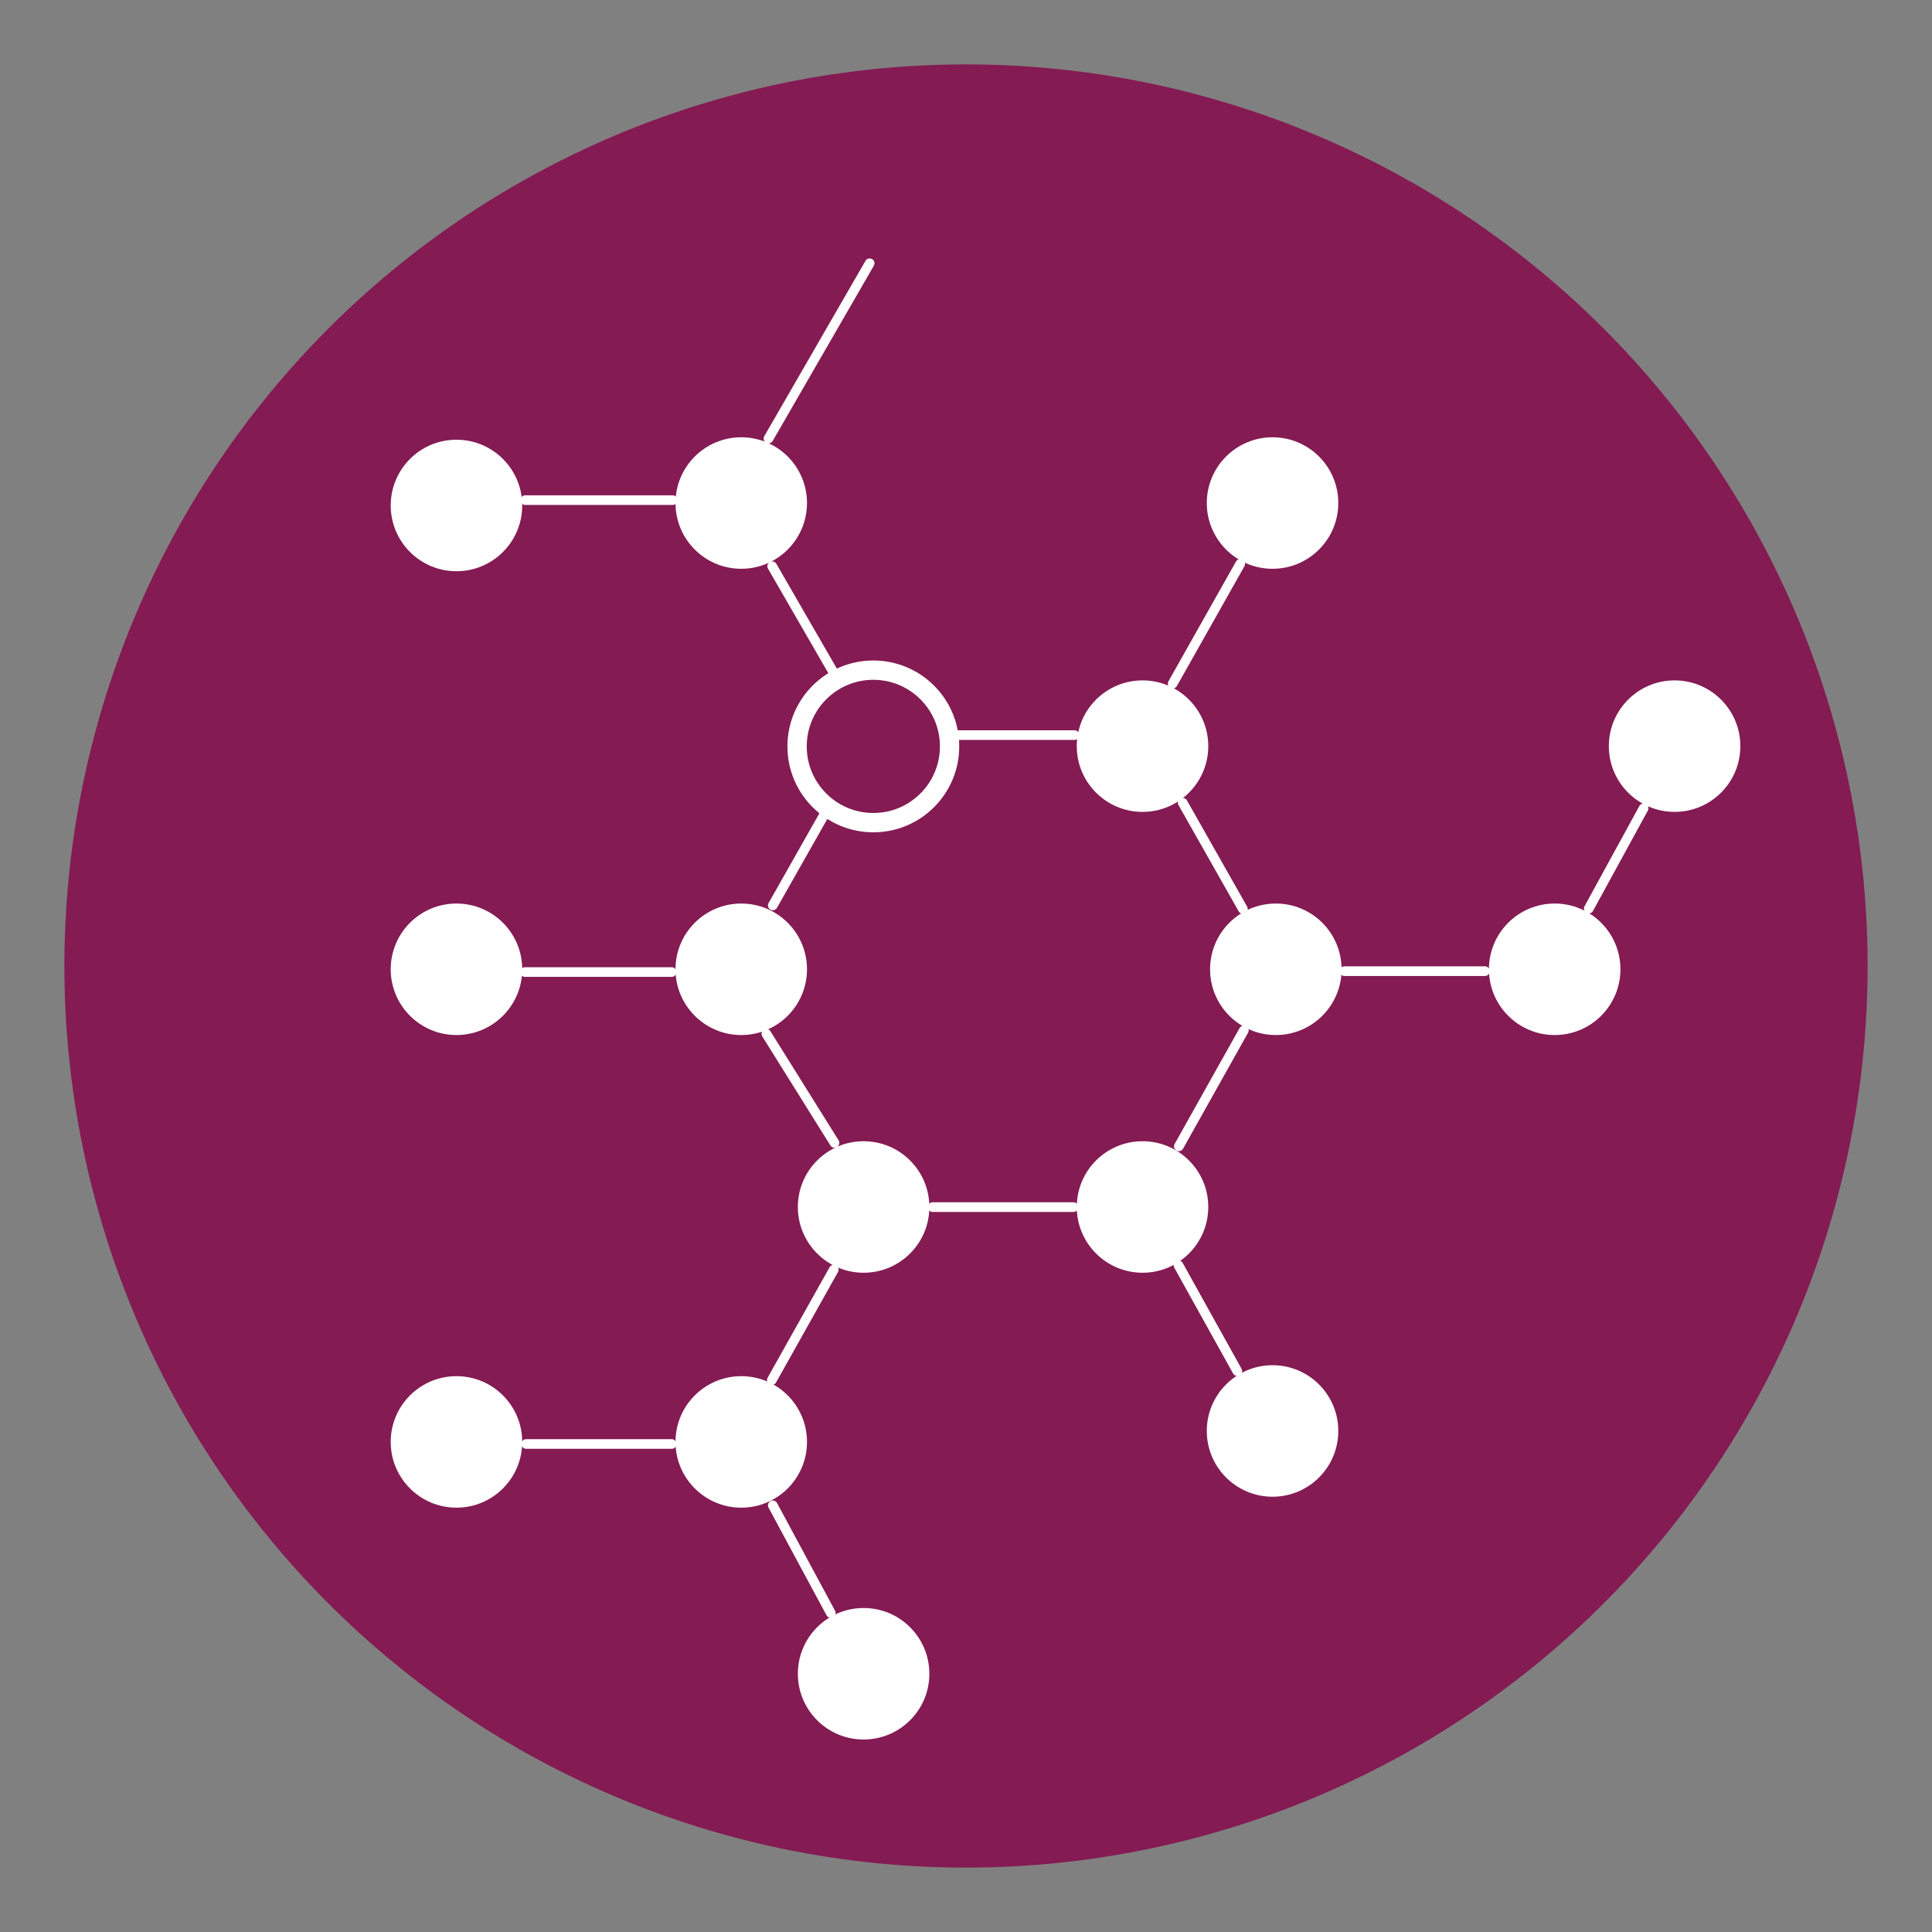
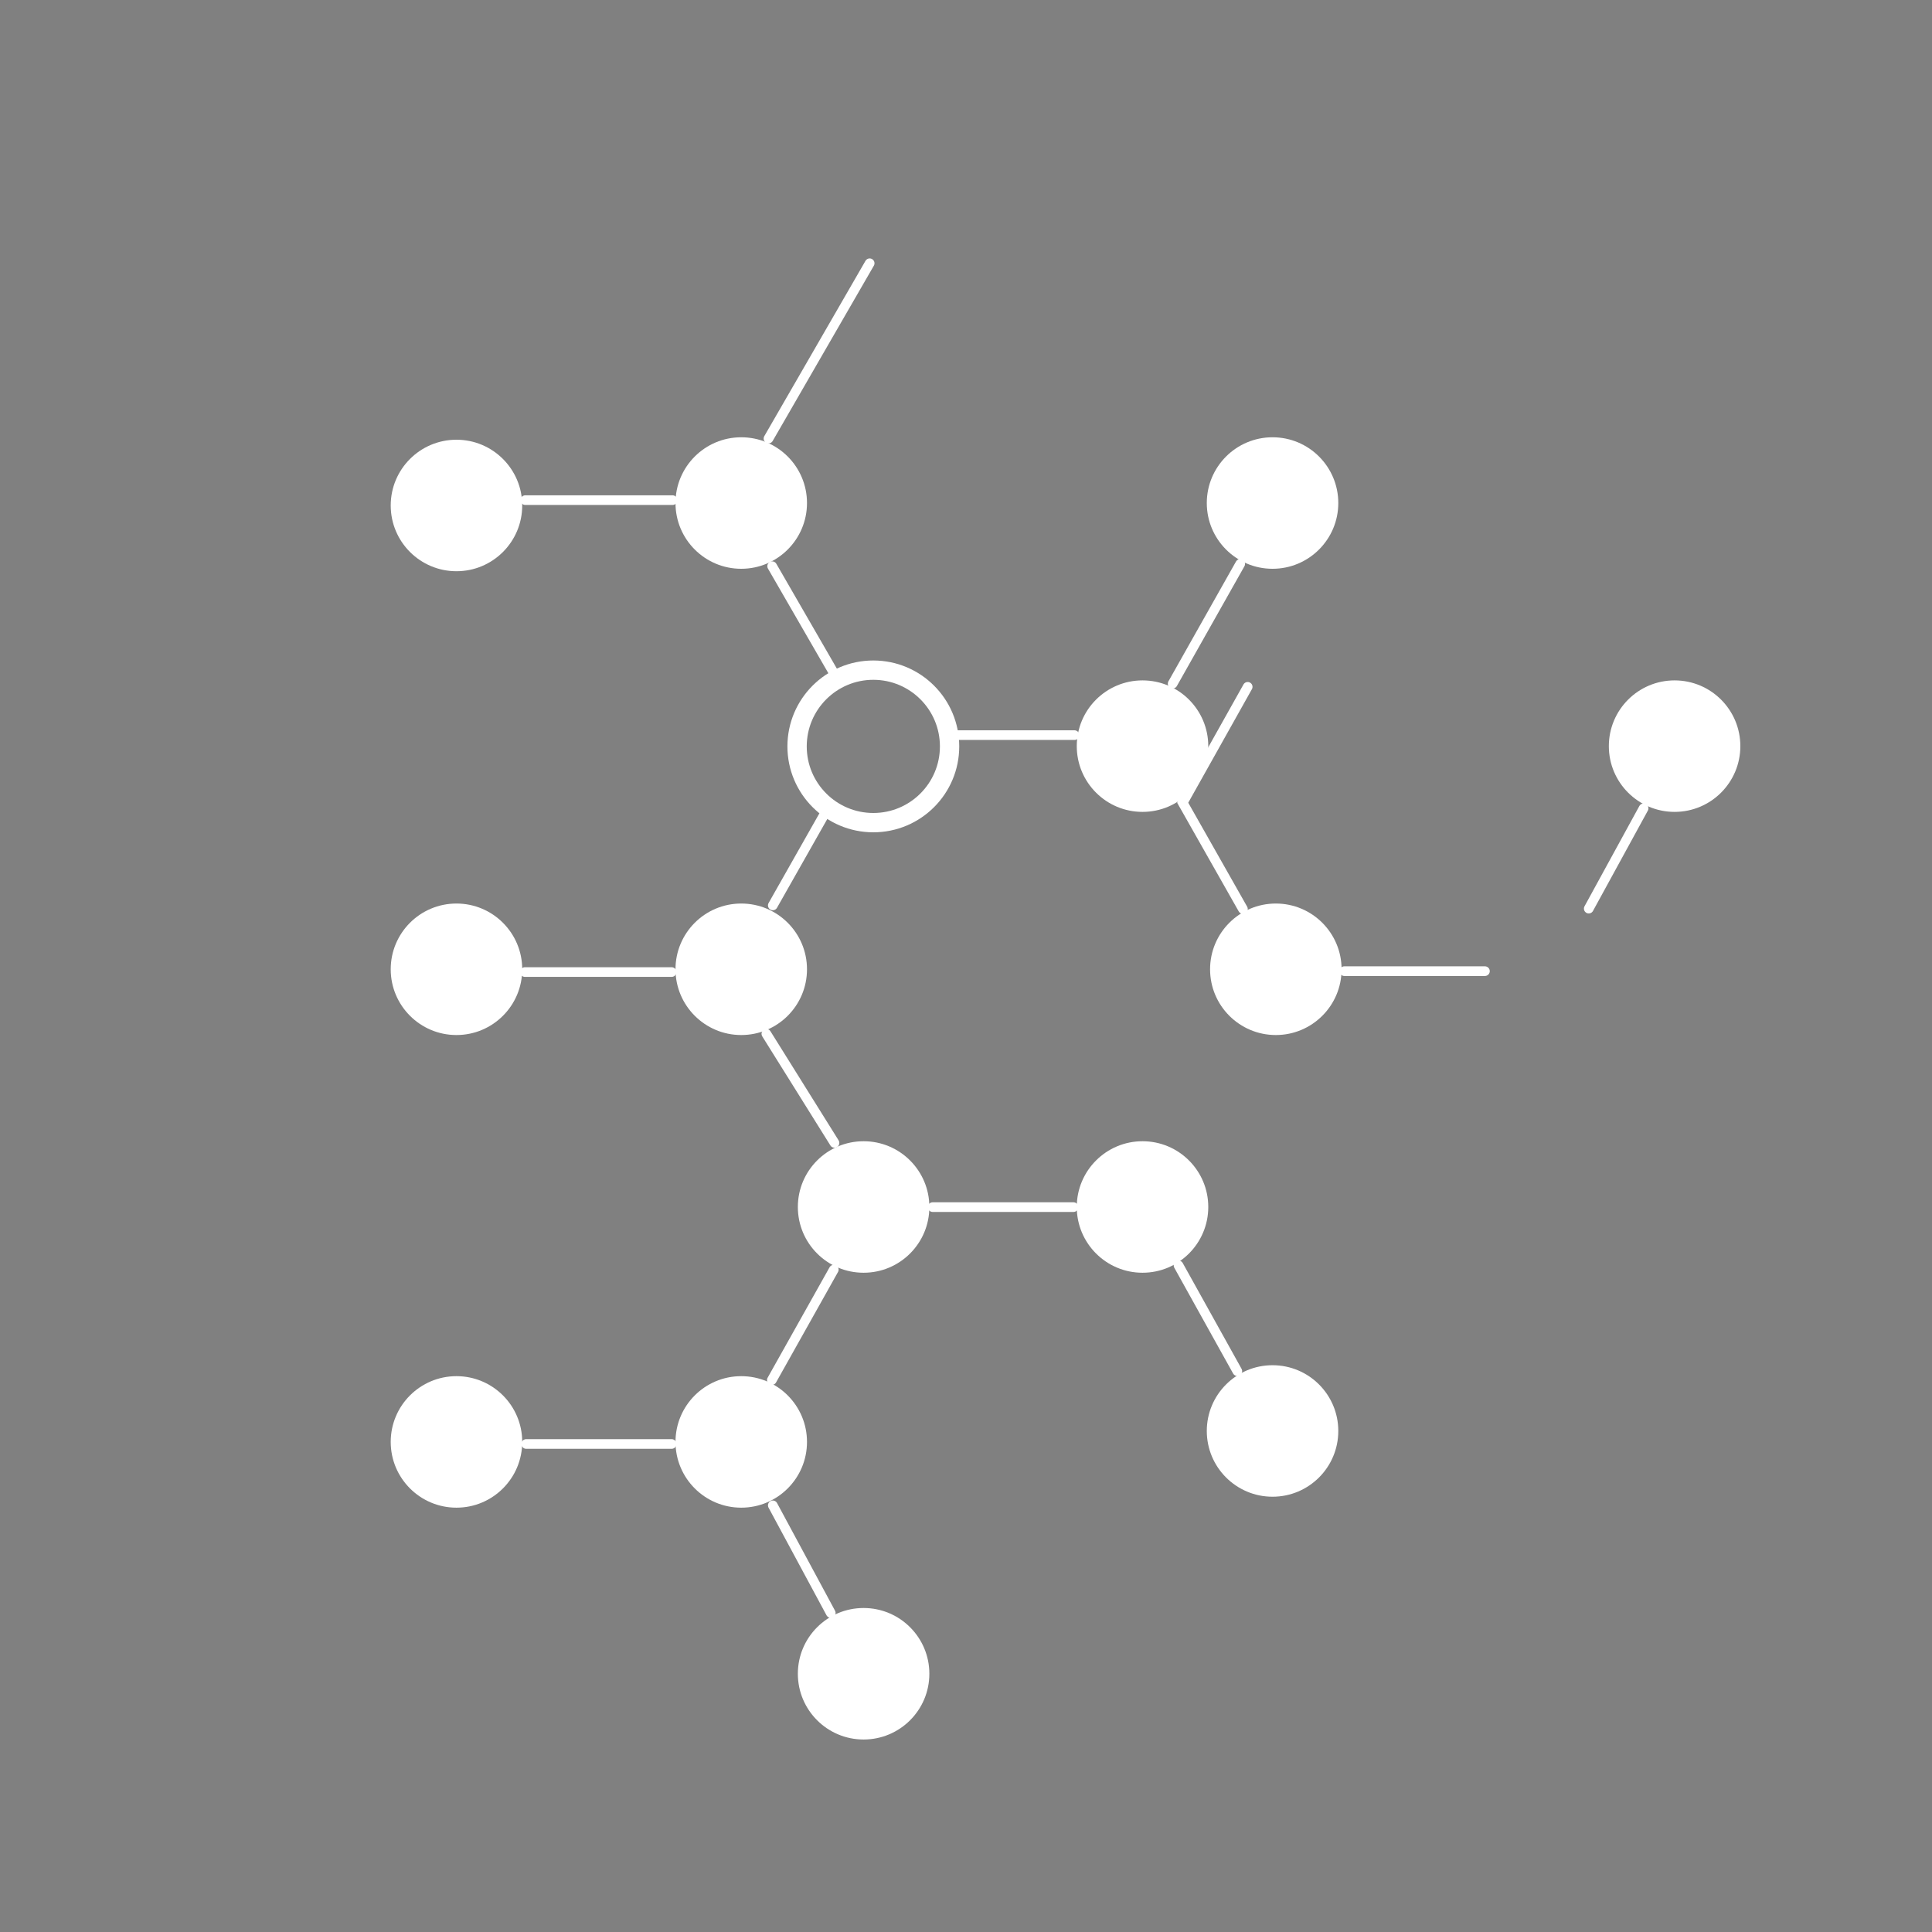
<svg xmlns="http://www.w3.org/2000/svg" viewBox="0 0 300 300">
  <rect x="0" y="0" width="300" height="300" fill="#808080" stroke="none" />
  <defs>
    <style>.cls-1{fill:#841b53;}.cls-2{fill:#fff;}.cls-3,.cls-4{fill:none;stroke:#fff;stroke-miterlimit:10;}.cls-3{stroke-linecap:round;stroke-width:1.5px;}.cls-4{stroke-width:3px;}</style>
  </defs>
  <g id="Solid_Backgrounds" data-name="Solid Backgrounds">
-     <path class="cls-1" d="M290,150A140,140,0,1,1,150,10,140,140,0,0,1,290,150" />
    <circle class="cls-2" cx="177.41" cy="115.86" r="10.21" />
    <circle class="cls-2" cx="197.6" cy="222.2" r="10.21" />
    <circle class="cls-2" cx="197.6" cy="78.11" r="10.21" />
    <circle class="cls-2" cx="115.1" cy="150.51" r="10.21" />
    <circle class="cls-2" cx="70.88" cy="150.51" r="10.21" />
    <circle class="cls-2" cx="70.88" cy="223.9" r="10.21" />
    <circle class="cls-2" cx="70.88" cy="78.49" r="10.21" />
    <circle class="cls-2" cx="198.11" cy="150.51" r="10.21" />
-     <circle class="cls-2" cx="241.41" cy="150.51" r="10.21" />
    <circle class="cls-2" cx="115.1" cy="223.9" r="10.21" />
    <circle class="cls-2" cx="134.1" cy="187.42" r="10.21" />
    <circle class="cls-2" cx="134.1" cy="259.9" r="10.21" />
    <circle class="cls-2" cx="260.03" cy="115.86" r="10.21" />
-     <path class="cls-3" d="M183,196.49l9.13,16.42m-47.31-25.47h21.87M119.85,214.3l9.62-17.15M129,250.46l-9-16.71m-15.71-82.81H81.51m48.07,26.53L119,160.53M81.71,224.22h22.58M81.57,77.66h22.86M193,141.15l-9.35-16.5M183.05,178l10.09-18M128.66,125.3,120,140.59m-.67-72.49,15.71-27.22m-5.54,63.67-.79-1.37-8.81-15.26m46.94,26.23H146.94m99.76,26.94,8.52-15.58M208.75,150.8h21.83m-38-63.24-10.49,18.6" />
+     <path class="cls-3" d="M183,196.49l9.13,16.42m-47.31-25.47h21.87M119.85,214.3l9.62-17.15M129,250.46l-9-16.71m-15.71-82.81H81.51m48.07,26.53L119,160.53M81.71,224.22h22.58M81.57,77.66h22.86M193,141.15l-9.35-16.5l10.09-18M128.66,125.3,120,140.59m-.67-72.49,15.71-27.22m-5.54,63.67-.79-1.37-8.81-15.26m46.94,26.23H146.94m99.76,26.94,8.52-15.58M208.75,150.8h21.83m-38-63.24-10.49,18.6" />
    <circle class="cls-2" cx="115.1" cy="78.11" r="10.21" />
    <circle class="cls-2" cx="177.41" cy="187.42" r="10.21" />
    <circle class="cls-4" cx="135.61" cy="115.9" r="11.84" />
  </g>
</svg>